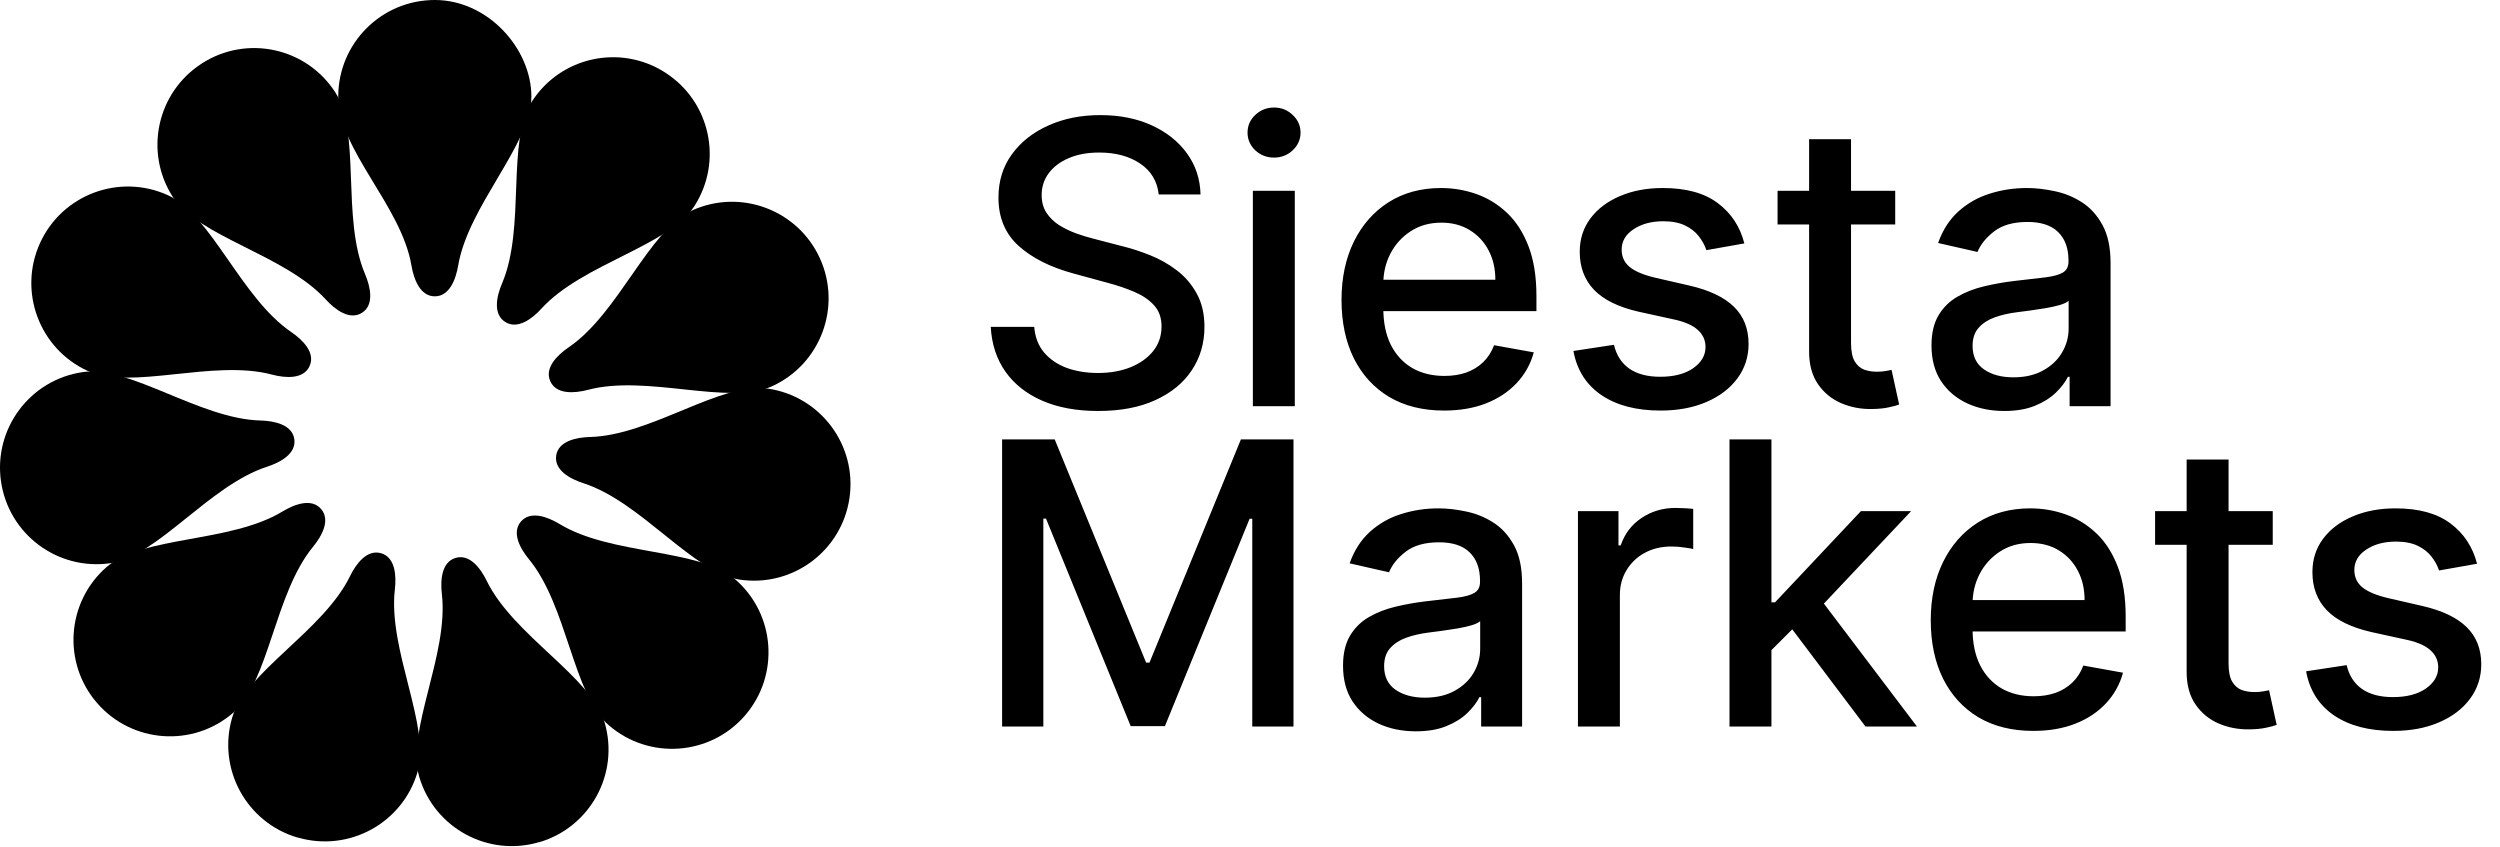
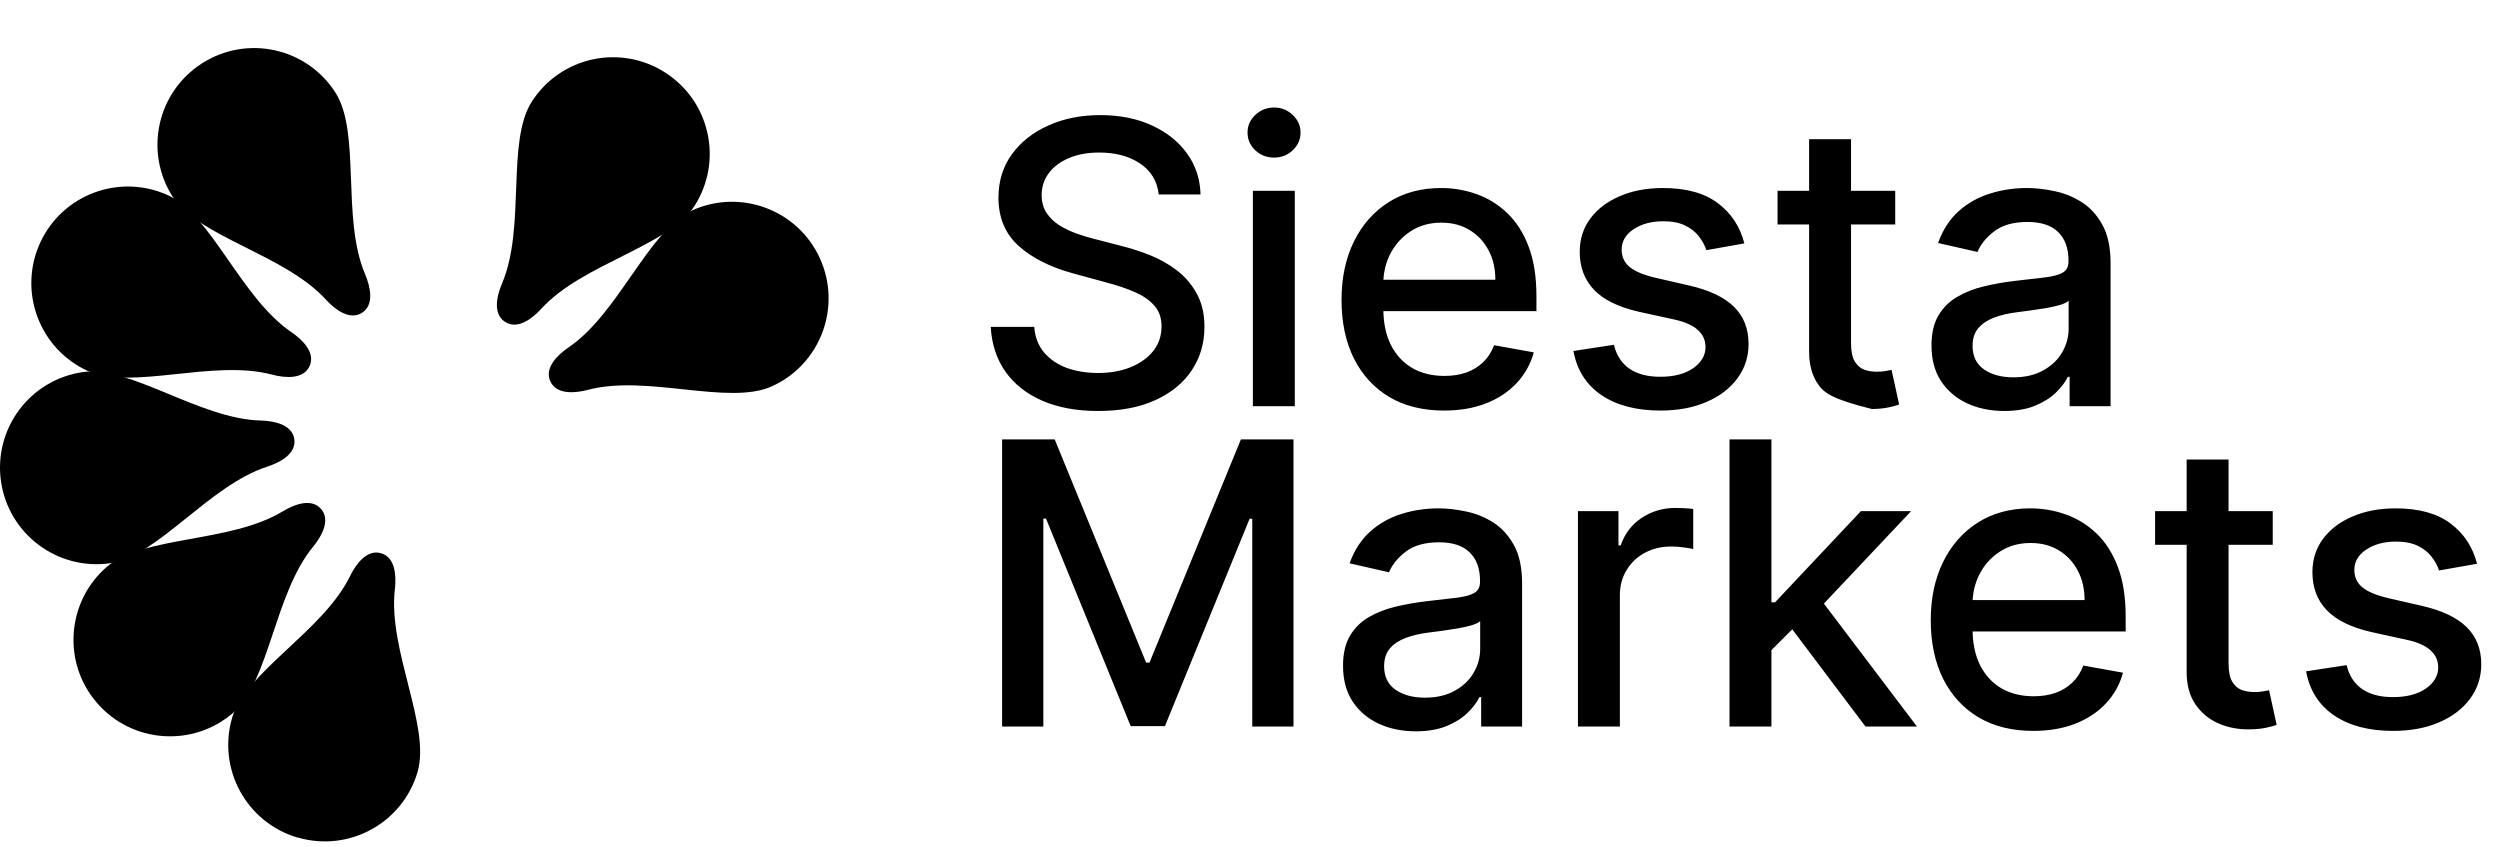
<svg xmlns="http://www.w3.org/2000/svg" width="1834" height="621" viewBox="0 0 1834 621" fill="none">
-   <path d="M850.052 142.666C848.955 132.928 844.428 125.384 836.473 120.035C828.518 114.617 818.505 111.908 806.435 111.908C797.794 111.908 790.319 113.279 784.009 116.023C777.7 118.697 772.796 122.401 769.299 127.133C765.87 131.796 764.155 137.111 764.155 143.077C764.155 148.084 765.321 152.404 767.653 156.039C770.053 159.674 773.173 162.726 777.014 165.195C780.923 167.595 785.106 169.618 789.564 171.264C794.022 172.841 798.308 174.144 802.423 175.173L822.997 180.522C829.718 182.168 836.61 184.397 843.674 187.209C850.738 190.021 857.287 193.724 863.322 198.319C869.357 202.914 874.226 208.606 877.93 215.395C881.702 222.185 883.588 230.311 883.588 239.775C883.588 251.708 880.501 262.304 874.329 271.562C868.226 280.821 859.344 288.124 847.686 293.474C836.096 298.823 822.071 301.498 805.612 301.498C789.838 301.498 776.191 298.994 764.67 293.988C753.148 288.982 744.13 281.884 737.615 272.694C731.1 263.436 727.499 252.463 726.813 239.775H758.703C759.32 247.388 761.789 253.732 766.11 258.806C770.499 263.813 776.088 267.55 782.878 270.019C789.736 272.42 797.245 273.62 805.406 273.62C814.39 273.62 822.38 272.214 829.375 269.402C836.439 266.522 841.994 262.544 846.04 257.469C850.086 252.326 852.109 246.325 852.109 239.467C852.109 233.226 850.326 228.117 846.76 224.139C843.262 220.162 838.496 216.87 832.461 214.264C826.495 211.658 819.739 209.36 812.196 207.371L787.301 200.582C770.43 195.987 757.057 189.232 747.182 180.316C737.375 171.401 732.471 159.605 732.471 144.929C732.471 132.79 735.763 122.195 742.347 113.142C748.93 104.09 757.846 97.06 769.093 92.054C780.34 86.979 793.027 84.441 807.155 84.441C821.42 84.441 834.004 86.945 844.908 91.951C855.881 96.957 864.522 103.85 870.832 112.628C877.141 121.338 880.433 131.35 880.707 142.666H850.052ZM919.103 298V139.991H949.862V298H919.103ZM934.637 115.611C929.288 115.611 924.693 113.828 920.852 110.262C917.08 106.627 915.194 102.307 915.194 97.3C915.194 92.225 917.08 87.905 920.852 84.339C924.693 80.704 929.288 78.886 934.637 78.886C939.986 78.886 944.547 80.704 948.319 84.339C952.159 87.905 954.079 92.225 954.079 97.3C954.079 102.307 952.159 106.627 948.319 110.262C944.547 113.828 939.986 115.611 934.637 115.611ZM1059.34 301.189C1043.77 301.189 1030.37 297.863 1019.12 291.211C1007.94 284.49 999.299 275.06 993.196 262.921C987.161 250.714 984.143 236.415 984.143 220.024C984.143 203.839 987.161 189.575 993.196 177.23C999.299 164.886 1007.8 155.25 1018.71 148.324C1029.68 141.397 1042.5 137.934 1057.18 137.934C1066.1 137.934 1074.74 139.408 1083.1 142.357C1091.47 145.306 1098.98 149.935 1105.63 156.245C1112.29 162.554 1117.53 170.75 1121.37 180.831C1125.21 190.844 1127.13 203.017 1127.13 217.35V228.254H1001.53V205.211H1096.99C1096.99 197.119 1095.35 189.952 1092.05 183.711C1088.76 177.402 1084.13 172.43 1078.17 168.795C1072.27 165.16 1065.34 163.343 1057.39 163.343C1048.75 163.343 1041.2 165.469 1034.76 169.721C1028.38 173.904 1023.44 179.391 1019.94 186.18C1016.51 192.901 1014.8 200.205 1014.8 208.091V226.094C1014.8 236.655 1016.65 245.639 1020.35 253.046C1024.13 260.452 1029.37 266.11 1036.09 270.019C1042.81 273.86 1050.67 275.78 1059.65 275.78C1065.48 275.78 1070.79 274.957 1075.59 273.311C1080.4 271.597 1084.54 269.059 1088.04 265.699C1091.54 262.338 1094.21 258.189 1096.07 253.251L1125.18 258.498C1122.85 267.07 1118.66 274.58 1112.63 281.026C1106.66 287.404 1099.15 292.376 1090.1 295.943C1081.12 299.44 1070.86 301.189 1059.34 301.189ZM1279.66 178.568L1251.79 183.505C1250.62 179.939 1248.77 176.545 1246.23 173.321C1243.76 170.098 1240.4 167.458 1236.15 165.4C1231.9 163.343 1226.58 162.314 1220.2 162.314C1211.49 162.314 1204.23 164.269 1198.4 168.178C1192.57 172.018 1189.65 176.99 1189.65 183.094C1189.65 188.375 1191.61 192.627 1195.52 195.85C1199.42 199.073 1205.73 201.713 1214.44 203.771L1239.54 209.532C1254.08 212.892 1264.92 218.07 1272.05 225.065C1279.18 232.06 1282.75 241.147 1282.75 252.326C1282.75 261.79 1280.01 270.225 1274.52 277.632C1269.1 284.97 1261.52 290.731 1251.79 294.914C1242.12 299.097 1230.9 301.189 1218.15 301.189C1200.45 301.189 1186.02 297.417 1174.84 289.873C1163.66 282.261 1156.8 271.459 1154.26 257.469L1183.99 252.943C1185.85 260.692 1189.65 266.556 1195.41 270.534C1201.17 274.443 1208.68 276.397 1217.94 276.397C1228.02 276.397 1236.08 274.306 1242.12 270.122C1248.15 265.87 1251.17 260.692 1251.17 254.589C1251.17 249.651 1249.32 245.502 1245.61 242.141C1241.98 238.781 1236.39 236.244 1228.85 234.529L1202.1 228.665C1187.35 225.305 1176.45 219.956 1169.39 212.618C1162.39 205.28 1158.89 195.987 1158.89 184.74C1158.89 175.413 1161.5 167.252 1166.71 160.257C1171.92 153.262 1179.13 147.809 1188.31 143.9C1197.5 139.923 1208.03 137.934 1219.9 137.934C1236.97 137.934 1250.41 141.637 1260.22 149.044C1270.03 156.382 1276.51 166.223 1279.66 178.568ZM1390.33 139.991V164.68H1304.02V139.991H1390.33ZM1327.16 102.135H1357.92V251.606C1357.92 257.572 1358.81 262.064 1360.6 265.082C1362.38 268.03 1364.68 270.054 1367.49 271.151C1370.37 272.18 1373.49 272.694 1376.85 272.694C1379.32 272.694 1381.48 272.522 1383.33 272.18C1385.18 271.837 1386.62 271.562 1387.65 271.357L1393.21 296.766C1391.42 297.451 1388.89 298.137 1385.59 298.823C1382.3 299.577 1378.19 299.989 1373.25 300.057C1365.16 300.195 1357.61 298.754 1350.62 295.737C1343.62 292.719 1337.97 288.056 1333.64 281.747C1329.32 275.437 1327.16 267.516 1327.16 257.983V102.135ZM1470.33 301.498C1460.32 301.498 1451.27 299.646 1443.18 295.943C1435.08 292.171 1428.67 286.719 1423.94 279.586C1419.28 272.454 1416.94 263.71 1416.94 253.354C1416.94 244.439 1418.66 237.101 1422.09 231.34C1425.52 225.579 1430.15 221.019 1435.97 217.658C1441.8 214.298 1448.32 211.76 1455.52 210.046C1462.72 208.331 1470.06 207.028 1477.53 206.137C1487 205.04 1494.68 204.148 1500.58 203.462C1506.48 202.708 1510.76 201.508 1513.44 199.862C1516.11 198.216 1517.45 195.541 1517.45 191.838V191.118C1517.45 182.134 1514.91 175.173 1509.84 170.235C1504.83 165.297 1497.35 162.829 1487.41 162.829C1477.05 162.829 1468.89 165.126 1462.93 169.721C1457.03 174.247 1452.95 179.288 1450.69 184.843L1421.78 178.259C1425.21 168.658 1430.21 160.908 1436.8 155.01C1443.45 149.044 1451.1 144.723 1459.74 142.049C1468.38 139.306 1477.47 137.934 1487 137.934C1493.31 137.934 1499.99 138.688 1507.06 140.197C1514.19 141.637 1520.84 144.312 1527.01 148.221C1533.26 152.13 1538.36 157.719 1542.34 164.989C1546.32 172.19 1548.31 181.551 1548.31 193.072V298H1518.27V276.397H1517.04C1515.05 280.375 1512.06 284.284 1508.09 288.124C1504.11 291.965 1499 295.154 1492.76 297.691C1486.52 300.229 1479.04 301.498 1470.33 301.498ZM1477.02 276.809C1485.52 276.809 1492.79 275.129 1498.83 271.768C1504.93 268.408 1509.56 264.019 1512.72 258.601C1515.94 253.114 1517.55 247.251 1517.55 241.01V220.642C1516.45 221.739 1514.33 222.768 1511.17 223.728C1508.09 224.619 1504.55 225.408 1500.58 226.094C1496.6 226.711 1492.72 227.294 1488.95 227.843C1485.18 228.323 1482.03 228.734 1479.49 229.077C1473.52 229.831 1468.07 231.1 1463.13 232.883C1458.26 234.666 1454.35 237.238 1451.41 240.598C1448.52 243.89 1447.08 248.279 1447.08 253.766C1447.08 261.378 1449.9 267.139 1455.52 271.048C1461.14 274.888 1468.31 276.809 1477.02 276.809ZM735.146 322.322H773.722L840.793 486.091H843.262L910.334 322.322H948.91V533H918.666V380.546H916.712L854.578 532.691H829.478L767.344 380.443H765.39V533H735.146V322.322ZM1038.64 536.498C1028.63 536.498 1019.57 534.646 1011.48 530.943C1003.39 527.171 996.976 521.719 992.244 514.586C987.581 507.454 985.249 498.71 985.249 488.354C985.249 479.439 986.963 472.101 990.392 466.34C993.822 460.579 998.451 456.019 1004.28 452.658C1010.11 449.298 1016.62 446.76 1023.83 445.046C1031.03 443.331 1038.36 442.028 1045.84 441.137C1055.3 440.04 1062.98 439.148 1068.88 438.462C1074.78 437.708 1079.07 436.508 1081.74 434.862C1084.42 433.216 1085.75 430.541 1085.75 426.838V426.118C1085.75 417.134 1083.22 410.173 1078.14 405.235C1073.13 400.297 1065.66 397.829 1055.72 397.829C1045.36 397.829 1037.2 400.126 1031.23 404.721C1025.33 409.247 1021.25 414.288 1018.99 419.843L990.084 413.259C993.513 403.658 998.519 395.908 1005.1 390.01C1011.76 384.044 1019.4 379.723 1028.04 377.049C1036.68 374.306 1045.77 372.934 1055.3 372.934C1061.61 372.934 1068.3 373.688 1075.36 375.197C1082.5 376.637 1089.15 379.312 1095.32 383.221C1101.56 387.13 1106.67 392.719 1110.65 399.989C1114.63 407.19 1116.61 416.551 1116.61 428.072V533H1086.58V511.397H1085.34C1083.35 515.375 1080.37 519.284 1076.39 523.124C1072.41 526.965 1067.31 530.154 1061.06 532.691C1054.82 535.229 1047.35 536.498 1038.64 536.498ZM1045.33 511.809C1053.83 511.809 1061.1 510.129 1067.13 506.768C1073.24 503.408 1077.87 499.019 1081.02 493.601C1084.24 488.114 1085.86 482.251 1085.86 476.01V455.642C1084.76 456.739 1082.63 457.768 1079.48 458.728C1076.39 459.619 1072.86 460.408 1068.88 461.094C1064.9 461.711 1061.03 462.294 1057.26 462.843C1053.49 463.323 1050.33 463.734 1047.79 464.077C1041.83 464.831 1036.38 466.1 1031.44 467.883C1026.57 469.666 1022.66 472.238 1019.71 475.598C1016.83 478.89 1015.39 483.279 1015.39 488.766C1015.39 496.378 1018.2 502.139 1023.83 506.048C1029.45 509.888 1036.62 511.809 1045.33 511.809ZM1157.58 533V374.991H1187.31V400.092H1188.96C1191.84 391.588 1196.91 384.901 1204.18 380.032C1211.52 375.094 1219.82 372.625 1229.08 372.625C1231 372.625 1233.26 372.694 1235.87 372.831C1238.54 372.968 1240.63 373.14 1242.14 373.345V402.766C1240.91 402.423 1238.71 402.046 1235.56 401.635C1232.4 401.155 1229.25 400.915 1226.09 400.915C1218.82 400.915 1212.34 402.458 1206.65 405.544C1201.03 408.561 1196.57 412.779 1193.28 418.197C1189.99 423.546 1188.34 429.65 1188.34 436.508V533H1157.58ZM1297.05 479.405L1296.84 441.857H1302.19L1365.15 374.991H1401.98L1330.17 451.115H1325.34L1297.05 479.405ZM1268.76 533V322.322H1299.52V533H1268.76ZM1368.54 533L1311.96 457.905L1333.16 436.405L1406.3 533H1368.54ZM1491.6 536.189C1476.03 536.189 1462.63 532.863 1451.38 526.211C1440.2 519.49 1431.56 510.06 1425.46 497.921C1419.42 485.714 1416.4 471.415 1416.4 455.024C1416.4 438.839 1419.42 424.575 1425.46 412.23C1431.56 399.886 1440.06 390.25 1450.97 383.324C1461.94 376.397 1474.77 372.934 1489.44 372.934C1498.36 372.934 1507 374.408 1515.36 377.357C1523.73 380.306 1531.24 384.935 1537.89 391.245C1544.55 397.554 1549.79 405.75 1553.63 415.831C1557.47 425.844 1559.39 438.017 1559.39 452.35V463.254H1433.79V440.211H1529.25C1529.25 432.119 1527.61 424.952 1524.31 418.711C1521.02 412.402 1516.39 407.43 1510.43 403.795C1504.53 400.16 1497.6 398.343 1489.65 398.343C1481.01 398.343 1473.46 400.469 1467.02 404.721C1460.64 408.904 1455.7 414.391 1452.2 421.18C1448.77 427.901 1447.06 435.205 1447.06 443.091V461.094C1447.06 471.655 1448.91 480.639 1452.61 488.046C1456.39 495.452 1461.63 501.11 1468.35 505.019C1475.07 508.86 1482.93 510.78 1491.91 510.78C1497.74 510.78 1503.05 509.957 1507.86 508.311C1512.66 506.597 1516.81 504.059 1520.3 500.699C1523.8 497.338 1526.47 493.189 1528.33 488.251L1557.44 493.498C1555.11 502.07 1550.92 509.58 1544.89 516.026C1538.92 522.404 1531.41 527.376 1522.36 530.943C1513.38 534.44 1503.12 536.189 1491.6 536.189ZM1667.28 374.991V399.68H1580.97V374.991H1667.28ZM1604.12 337.135H1634.87V486.606C1634.87 492.572 1635.77 497.064 1637.55 500.082C1639.33 503.03 1641.63 505.054 1644.44 506.151C1647.32 507.18 1650.44 507.694 1653.8 507.694C1656.27 507.694 1658.43 507.522 1660.28 507.18C1662.13 506.837 1663.58 506.562 1664.6 506.357L1670.16 531.766C1668.38 532.451 1665.84 533.137 1662.55 533.823C1659.25 534.577 1655.14 534.989 1650.2 535.057C1642.11 535.195 1634.57 533.754 1627.57 530.737C1620.58 527.719 1614.92 523.056 1610.6 516.747C1606.28 510.437 1604.12 502.516 1604.12 492.983V337.135ZM1817.16 413.568L1789.28 418.505C1788.12 414.939 1786.26 411.545 1783.73 408.321C1781.26 405.098 1777.9 402.458 1773.65 400.4C1769.39 398.343 1764.08 397.314 1757.7 397.314C1748.99 397.314 1741.72 399.269 1735.89 403.178C1730.06 407.018 1727.15 411.99 1727.15 418.094C1727.15 423.375 1729.1 427.627 1733.01 430.85C1736.92 434.073 1743.23 436.713 1751.94 438.771L1777.04 444.532C1791.58 447.892 1802.42 453.07 1809.55 460.065C1816.68 467.06 1820.25 476.147 1820.25 487.326C1820.25 496.79 1817.5 505.225 1812.02 512.632C1806.6 519.97 1799.02 525.731 1789.28 529.914C1779.61 534.097 1768.4 536.189 1755.64 536.189C1737.95 536.189 1723.51 532.417 1712.34 524.873C1701.16 517.261 1694.3 506.459 1691.76 492.469L1721.49 487.943C1723.34 495.692 1727.15 501.556 1732.91 505.534C1738.67 509.443 1746.18 511.397 1755.44 511.397C1765.52 511.397 1773.58 509.306 1779.61 505.122C1785.65 500.87 1788.67 495.692 1788.67 489.589C1788.67 484.651 1786.81 480.502 1783.11 477.141C1779.48 473.781 1773.89 471.244 1766.34 469.529L1739.6 463.665C1724.85 460.305 1713.95 454.956 1706.88 447.618C1699.89 440.28 1696.39 430.987 1696.39 419.74C1696.39 410.413 1699 402.252 1704.21 395.257C1709.42 388.262 1716.62 382.809 1725.81 378.9C1735 374.923 1745.53 372.934 1757.39 372.934C1774.47 372.934 1787.91 376.637 1797.72 384.044C1807.52 391.382 1814.01 401.223 1817.16 413.568Z" fill="black" />
-   <path d="M318.982 0C279.839 0 248.137 31.702 248.137 70.845C248.137 109.988 294.332 150.748 301.837 194.743C303.584 205.094 308.307 217.387 318.982 217.387C329.657 217.387 334.38 205.094 336.127 194.743C343.632 150.748 389.827 105.782 389.827 70.845C389.827 35.908 358.124 0 318.982 0Z" fill="black" />
+   <path d="M850.052 142.666C848.955 132.928 844.428 125.384 836.473 120.035C828.518 114.617 818.505 111.908 806.435 111.908C797.794 111.908 790.319 113.279 784.009 116.023C777.7 118.697 772.796 122.401 769.299 127.133C765.87 131.796 764.155 137.111 764.155 143.077C764.155 148.084 765.321 152.404 767.653 156.039C770.053 159.674 773.173 162.726 777.014 165.195C780.923 167.595 785.106 169.618 789.564 171.264C794.022 172.841 798.308 174.144 802.423 175.173L822.997 180.522C829.718 182.168 836.61 184.397 843.674 187.209C850.738 190.021 857.287 193.724 863.322 198.319C869.357 202.914 874.226 208.606 877.93 215.395C881.702 222.185 883.588 230.311 883.588 239.775C883.588 251.708 880.501 262.304 874.329 271.562C868.226 280.821 859.344 288.124 847.686 293.474C836.096 298.823 822.071 301.498 805.612 301.498C789.838 301.498 776.191 298.994 764.67 293.988C753.148 288.982 744.13 281.884 737.615 272.694C731.1 263.436 727.499 252.463 726.813 239.775H758.703C759.32 247.388 761.789 253.732 766.11 258.806C770.499 263.813 776.088 267.55 782.878 270.019C789.736 272.42 797.245 273.62 805.406 273.62C814.39 273.62 822.38 272.214 829.375 269.402C836.439 266.522 841.994 262.544 846.04 257.469C850.086 252.326 852.109 246.325 852.109 239.467C852.109 233.226 850.326 228.117 846.76 224.139C843.262 220.162 838.496 216.87 832.461 214.264C826.495 211.658 819.739 209.36 812.196 207.371L787.301 200.582C770.43 195.987 757.057 189.232 747.182 180.316C737.375 171.401 732.471 159.605 732.471 144.929C732.471 132.79 735.763 122.195 742.347 113.142C748.93 104.09 757.846 97.06 769.093 92.054C780.34 86.979 793.027 84.441 807.155 84.441C821.42 84.441 834.004 86.945 844.908 91.951C855.881 96.957 864.522 103.85 870.832 112.628C877.141 121.338 880.433 131.35 880.707 142.666H850.052ZM919.103 298V139.991H949.862V298H919.103ZM934.637 115.611C929.288 115.611 924.693 113.828 920.852 110.262C917.08 106.627 915.194 102.307 915.194 97.3C915.194 92.225 917.08 87.905 920.852 84.339C924.693 80.704 929.288 78.886 934.637 78.886C939.986 78.886 944.547 80.704 948.319 84.339C952.159 87.905 954.079 92.225 954.079 97.3C954.079 102.307 952.159 106.627 948.319 110.262C944.547 113.828 939.986 115.611 934.637 115.611ZM1059.34 301.189C1043.77 301.189 1030.37 297.863 1019.12 291.211C1007.94 284.49 999.299 275.06 993.196 262.921C987.161 250.714 984.143 236.415 984.143 220.024C984.143 203.839 987.161 189.575 993.196 177.23C999.299 164.886 1007.8 155.25 1018.71 148.324C1029.68 141.397 1042.5 137.934 1057.18 137.934C1066.1 137.934 1074.74 139.408 1083.1 142.357C1091.47 145.306 1098.98 149.935 1105.63 156.245C1112.29 162.554 1117.53 170.75 1121.37 180.831C1125.21 190.844 1127.13 203.017 1127.13 217.35V228.254H1001.53V205.211H1096.99C1096.99 197.119 1095.35 189.952 1092.05 183.711C1088.76 177.402 1084.13 172.43 1078.17 168.795C1072.27 165.16 1065.34 163.343 1057.39 163.343C1048.75 163.343 1041.2 165.469 1034.76 169.721C1028.38 173.904 1023.44 179.391 1019.94 186.18C1016.51 192.901 1014.8 200.205 1014.8 208.091V226.094C1014.8 236.655 1016.65 245.639 1020.35 253.046C1024.13 260.452 1029.37 266.11 1036.09 270.019C1042.81 273.86 1050.67 275.78 1059.65 275.78C1065.48 275.78 1070.79 274.957 1075.59 273.311C1080.4 271.597 1084.54 269.059 1088.04 265.699C1091.54 262.338 1094.21 258.189 1096.07 253.251L1125.18 258.498C1122.85 267.07 1118.66 274.58 1112.63 281.026C1106.66 287.404 1099.15 292.376 1090.1 295.943C1081.12 299.44 1070.86 301.189 1059.34 301.189ZM1279.66 178.568L1251.79 183.505C1250.62 179.939 1248.77 176.545 1246.23 173.321C1243.76 170.098 1240.4 167.458 1236.15 165.4C1231.9 163.343 1226.58 162.314 1220.2 162.314C1211.49 162.314 1204.23 164.269 1198.4 168.178C1192.57 172.018 1189.65 176.99 1189.65 183.094C1189.65 188.375 1191.61 192.627 1195.52 195.85C1199.42 199.073 1205.73 201.713 1214.44 203.771L1239.54 209.532C1254.08 212.892 1264.92 218.07 1272.05 225.065C1279.18 232.06 1282.75 241.147 1282.75 252.326C1282.75 261.79 1280.01 270.225 1274.52 277.632C1269.1 284.97 1261.52 290.731 1251.79 294.914C1242.12 299.097 1230.9 301.189 1218.15 301.189C1200.45 301.189 1186.02 297.417 1174.84 289.873C1163.66 282.261 1156.8 271.459 1154.26 257.469L1183.99 252.943C1185.85 260.692 1189.65 266.556 1195.41 270.534C1201.17 274.443 1208.68 276.397 1217.94 276.397C1228.02 276.397 1236.08 274.306 1242.12 270.122C1248.15 265.87 1251.17 260.692 1251.17 254.589C1251.17 249.651 1249.32 245.502 1245.61 242.141C1241.98 238.781 1236.39 236.244 1228.85 234.529L1202.1 228.665C1187.35 225.305 1176.45 219.956 1169.39 212.618C1162.39 205.28 1158.89 195.987 1158.89 184.74C1158.89 175.413 1161.5 167.252 1166.71 160.257C1171.92 153.262 1179.13 147.809 1188.31 143.9C1197.5 139.923 1208.03 137.934 1219.9 137.934C1236.97 137.934 1250.41 141.637 1260.22 149.044C1270.03 156.382 1276.51 166.223 1279.66 178.568ZM1390.33 139.991V164.68H1304.02V139.991H1390.33ZM1327.16 102.135H1357.92V251.606C1357.92 257.572 1358.81 262.064 1360.6 265.082C1362.38 268.03 1364.68 270.054 1367.49 271.151C1370.37 272.18 1373.49 272.694 1376.85 272.694C1379.32 272.694 1381.48 272.522 1383.33 272.18C1385.18 271.837 1386.62 271.562 1387.65 271.357L1393.21 296.766C1391.42 297.451 1388.89 298.137 1385.59 298.823C1382.3 299.577 1378.19 299.989 1373.25 300.057C1343.62 292.719 1337.97 288.056 1333.64 281.747C1329.32 275.437 1327.16 267.516 1327.16 257.983V102.135ZM1470.33 301.498C1460.32 301.498 1451.27 299.646 1443.18 295.943C1435.08 292.171 1428.67 286.719 1423.94 279.586C1419.28 272.454 1416.94 263.71 1416.94 253.354C1416.94 244.439 1418.66 237.101 1422.09 231.34C1425.52 225.579 1430.15 221.019 1435.97 217.658C1441.8 214.298 1448.32 211.76 1455.52 210.046C1462.72 208.331 1470.06 207.028 1477.53 206.137C1487 205.04 1494.68 204.148 1500.58 203.462C1506.48 202.708 1510.76 201.508 1513.44 199.862C1516.11 198.216 1517.45 195.541 1517.45 191.838V191.118C1517.45 182.134 1514.91 175.173 1509.84 170.235C1504.83 165.297 1497.35 162.829 1487.41 162.829C1477.05 162.829 1468.89 165.126 1462.93 169.721C1457.03 174.247 1452.95 179.288 1450.69 184.843L1421.78 178.259C1425.21 168.658 1430.21 160.908 1436.8 155.01C1443.45 149.044 1451.1 144.723 1459.74 142.049C1468.38 139.306 1477.47 137.934 1487 137.934C1493.31 137.934 1499.99 138.688 1507.06 140.197C1514.19 141.637 1520.84 144.312 1527.01 148.221C1533.26 152.13 1538.36 157.719 1542.34 164.989C1546.32 172.19 1548.31 181.551 1548.31 193.072V298H1518.27V276.397H1517.04C1515.05 280.375 1512.06 284.284 1508.09 288.124C1504.11 291.965 1499 295.154 1492.76 297.691C1486.52 300.229 1479.04 301.498 1470.33 301.498ZM1477.02 276.809C1485.52 276.809 1492.79 275.129 1498.83 271.768C1504.93 268.408 1509.56 264.019 1512.72 258.601C1515.94 253.114 1517.55 247.251 1517.55 241.01V220.642C1516.45 221.739 1514.33 222.768 1511.17 223.728C1508.09 224.619 1504.55 225.408 1500.58 226.094C1496.6 226.711 1492.72 227.294 1488.95 227.843C1485.18 228.323 1482.03 228.734 1479.49 229.077C1473.52 229.831 1468.07 231.1 1463.13 232.883C1458.26 234.666 1454.35 237.238 1451.41 240.598C1448.52 243.89 1447.08 248.279 1447.08 253.766C1447.08 261.378 1449.9 267.139 1455.52 271.048C1461.14 274.888 1468.31 276.809 1477.02 276.809ZM735.146 322.322H773.722L840.793 486.091H843.262L910.334 322.322H948.91V533H918.666V380.546H916.712L854.578 532.691H829.478L767.344 380.443H765.39V533H735.146V322.322ZM1038.64 536.498C1028.63 536.498 1019.57 534.646 1011.48 530.943C1003.39 527.171 996.976 521.719 992.244 514.586C987.581 507.454 985.249 498.71 985.249 488.354C985.249 479.439 986.963 472.101 990.392 466.34C993.822 460.579 998.451 456.019 1004.28 452.658C1010.11 449.298 1016.62 446.76 1023.83 445.046C1031.03 443.331 1038.36 442.028 1045.84 441.137C1055.3 440.04 1062.98 439.148 1068.88 438.462C1074.78 437.708 1079.07 436.508 1081.74 434.862C1084.42 433.216 1085.75 430.541 1085.75 426.838V426.118C1085.75 417.134 1083.22 410.173 1078.14 405.235C1073.13 400.297 1065.66 397.829 1055.72 397.829C1045.36 397.829 1037.2 400.126 1031.23 404.721C1025.33 409.247 1021.25 414.288 1018.99 419.843L990.084 413.259C993.513 403.658 998.519 395.908 1005.1 390.01C1011.76 384.044 1019.4 379.723 1028.04 377.049C1036.68 374.306 1045.77 372.934 1055.3 372.934C1061.61 372.934 1068.3 373.688 1075.36 375.197C1082.5 376.637 1089.15 379.312 1095.32 383.221C1101.56 387.13 1106.67 392.719 1110.65 399.989C1114.63 407.19 1116.61 416.551 1116.61 428.072V533H1086.58V511.397H1085.34C1083.35 515.375 1080.37 519.284 1076.39 523.124C1072.41 526.965 1067.31 530.154 1061.06 532.691C1054.82 535.229 1047.35 536.498 1038.64 536.498ZM1045.33 511.809C1053.83 511.809 1061.1 510.129 1067.13 506.768C1073.24 503.408 1077.87 499.019 1081.02 493.601C1084.24 488.114 1085.86 482.251 1085.86 476.01V455.642C1084.76 456.739 1082.63 457.768 1079.48 458.728C1076.39 459.619 1072.86 460.408 1068.88 461.094C1064.9 461.711 1061.03 462.294 1057.26 462.843C1053.49 463.323 1050.33 463.734 1047.79 464.077C1041.83 464.831 1036.38 466.1 1031.44 467.883C1026.57 469.666 1022.66 472.238 1019.71 475.598C1016.83 478.89 1015.39 483.279 1015.39 488.766C1015.39 496.378 1018.2 502.139 1023.83 506.048C1029.45 509.888 1036.62 511.809 1045.33 511.809ZM1157.58 533V374.991H1187.31V400.092H1188.96C1191.84 391.588 1196.91 384.901 1204.18 380.032C1211.52 375.094 1219.82 372.625 1229.08 372.625C1231 372.625 1233.26 372.694 1235.87 372.831C1238.54 372.968 1240.63 373.14 1242.14 373.345V402.766C1240.91 402.423 1238.71 402.046 1235.56 401.635C1232.4 401.155 1229.25 400.915 1226.09 400.915C1218.82 400.915 1212.34 402.458 1206.65 405.544C1201.03 408.561 1196.57 412.779 1193.28 418.197C1189.99 423.546 1188.34 429.65 1188.34 436.508V533H1157.58ZM1297.05 479.405L1296.84 441.857H1302.19L1365.15 374.991H1401.98L1330.17 451.115H1325.34L1297.05 479.405ZM1268.76 533V322.322H1299.52V533H1268.76ZM1368.54 533L1311.96 457.905L1333.16 436.405L1406.3 533H1368.54ZM1491.6 536.189C1476.03 536.189 1462.63 532.863 1451.38 526.211C1440.2 519.49 1431.56 510.06 1425.46 497.921C1419.42 485.714 1416.4 471.415 1416.4 455.024C1416.4 438.839 1419.42 424.575 1425.46 412.23C1431.56 399.886 1440.06 390.25 1450.97 383.324C1461.94 376.397 1474.77 372.934 1489.44 372.934C1498.36 372.934 1507 374.408 1515.36 377.357C1523.73 380.306 1531.24 384.935 1537.89 391.245C1544.55 397.554 1549.79 405.75 1553.63 415.831C1557.47 425.844 1559.39 438.017 1559.39 452.35V463.254H1433.79V440.211H1529.25C1529.25 432.119 1527.61 424.952 1524.31 418.711C1521.02 412.402 1516.39 407.43 1510.43 403.795C1504.53 400.16 1497.6 398.343 1489.65 398.343C1481.01 398.343 1473.46 400.469 1467.02 404.721C1460.64 408.904 1455.7 414.391 1452.2 421.18C1448.77 427.901 1447.06 435.205 1447.06 443.091V461.094C1447.06 471.655 1448.91 480.639 1452.61 488.046C1456.39 495.452 1461.63 501.11 1468.35 505.019C1475.07 508.86 1482.93 510.78 1491.91 510.78C1497.74 510.78 1503.05 509.957 1507.86 508.311C1512.66 506.597 1516.81 504.059 1520.3 500.699C1523.8 497.338 1526.47 493.189 1528.33 488.251L1557.44 493.498C1555.11 502.07 1550.92 509.58 1544.89 516.026C1538.92 522.404 1531.41 527.376 1522.36 530.943C1513.38 534.44 1503.12 536.189 1491.6 536.189ZM1667.28 374.991V399.68H1580.97V374.991H1667.28ZM1604.12 337.135H1634.87V486.606C1634.87 492.572 1635.77 497.064 1637.55 500.082C1639.33 503.03 1641.63 505.054 1644.44 506.151C1647.32 507.18 1650.44 507.694 1653.8 507.694C1656.27 507.694 1658.43 507.522 1660.28 507.18C1662.13 506.837 1663.58 506.562 1664.6 506.357L1670.16 531.766C1668.38 532.451 1665.84 533.137 1662.55 533.823C1659.25 534.577 1655.14 534.989 1650.2 535.057C1642.11 535.195 1634.57 533.754 1627.57 530.737C1620.58 527.719 1614.92 523.056 1610.6 516.747C1606.28 510.437 1604.12 502.516 1604.12 492.983V337.135ZM1817.16 413.568L1789.28 418.505C1788.12 414.939 1786.26 411.545 1783.73 408.321C1781.26 405.098 1777.9 402.458 1773.65 400.4C1769.39 398.343 1764.08 397.314 1757.7 397.314C1748.99 397.314 1741.72 399.269 1735.89 403.178C1730.06 407.018 1727.15 411.99 1727.15 418.094C1727.15 423.375 1729.1 427.627 1733.01 430.85C1736.92 434.073 1743.23 436.713 1751.94 438.771L1777.04 444.532C1791.58 447.892 1802.42 453.07 1809.55 460.065C1816.68 467.06 1820.25 476.147 1820.25 487.326C1820.25 496.79 1817.5 505.225 1812.02 512.632C1806.6 519.97 1799.02 525.731 1789.28 529.914C1779.61 534.097 1768.4 536.189 1755.64 536.189C1737.95 536.189 1723.51 532.417 1712.34 524.873C1701.16 517.261 1694.3 506.459 1691.76 492.469L1721.49 487.943C1723.34 495.692 1727.15 501.556 1732.91 505.534C1738.67 509.443 1746.18 511.397 1755.44 511.397C1765.52 511.397 1773.58 509.306 1779.61 505.122C1785.65 500.87 1788.67 495.692 1788.67 489.589C1788.67 484.651 1786.81 480.502 1783.11 477.141C1779.48 473.781 1773.89 471.244 1766.34 469.529L1739.6 463.665C1724.85 460.305 1713.95 454.956 1706.88 447.618C1699.89 440.28 1696.39 430.987 1696.39 419.74C1696.39 410.413 1699 402.252 1704.21 395.257C1709.42 388.262 1716.62 382.809 1725.81 378.9C1735 374.923 1745.53 372.934 1757.39 372.934C1774.47 372.934 1787.91 376.637 1797.72 384.044C1807.52 391.382 1814.01 401.223 1817.16 413.568Z" fill="black" />
  <path d="M148.049 46.583C115.117 67.739 105.606 111.54 126.763 144.472C145.655 173.845 208.8 186.72 238.95 219.651C246.002 227.415 256.677 235.179 265.606 229.421C274.599 223.663 271.882 210.788 267.806 201.083C250.337 159.999 264.894 97.177 246.002 67.804C224.846 34.872 181.045 25.362 148.113 46.518L148.049 46.583Z" fill="black" />
  <path d="M29.391 178.245C13.152 213.829 28.809 255.883 64.393 272.122C96.16 286.615 156.265 263.323 199.419 274.775C209.577 277.492 222.711 278.269 227.11 268.564C231.51 258.859 222.322 249.478 213.653 243.59C176.775 218.487 155.036 157.8 123.269 143.243C87.685 127.003 45.631 142.66 29.391 178.245Z" fill="black" />
  <path d="M0.73 353.125C6.294 391.879 42.202 418.729 80.956 413.165C115.505 408.183 153.483 356.101 195.925 342.385C205.889 339.15 217.405 332.744 215.917 322.199C214.429 311.653 201.554 308.741 191.073 308.483C146.431 307.318 95.384 267.981 60.77 272.963C22.016 278.527 -4.834 314.435 0.73 353.189V353.125Z" fill="black" />
  <path d="M71.187 515.712C96.807 545.279 141.579 548.514 171.146 522.829C197.543 499.926 201.295 435.615 229.633 401.131C236.297 393.044 242.508 381.398 235.521 373.375C228.533 365.288 216.176 369.817 207.183 375.251C169.011 398.414 104.765 392.914 78.368 415.817C48.801 441.438 45.566 486.209 71.251 515.777L71.187 515.712Z" fill="black" />
  <path d="M218.376 614.377C255.901 625.376 295.302 603.896 306.301 566.371C316.135 532.857 284.498 476.699 289.673 432.38C290.903 421.964 289.803 408.83 279.581 405.854C269.358 402.878 261.336 413.294 256.742 422.74C237.138 462.853 180.139 493.003 170.305 526.517C159.306 564.042 180.786 603.443 218.311 614.442L218.376 614.377Z" fill="black" />
-   <path d="M395.52 617.871C433.046 606.872 454.59 567.471 443.527 529.946C433.693 496.432 376.693 466.282 357.09 426.169C352.496 416.723 344.473 406.242 334.251 409.283C324.029 412.259 322.929 425.393 324.158 435.809C329.334 480.128 297.696 536.286 307.53 569.8C318.529 607.325 357.931 628.87 395.456 617.806L395.52 617.871Z" fill="black" />
-   <path d="M546.462 524.964C572.083 495.397 568.912 450.625 539.345 425.005C512.948 402.101 448.702 407.601 410.53 384.439C401.537 379.004 389.18 374.54 382.192 382.562C375.205 390.65 381.416 402.231 388.08 410.318C416.418 444.802 420.17 509.177 446.567 532.016C476.135 557.637 520.906 554.466 546.527 524.899L546.462 524.964Z" fill="black" />
-   <path d="M623.195 365.288C628.759 326.533 601.909 290.626 563.154 285.062C528.605 280.08 477.493 319.417 432.851 320.581C422.37 320.84 409.495 323.751 408.007 334.297C406.519 344.843 417.971 351.248 427.999 354.483C470.506 368.199 508.419 420.282 542.968 425.263C581.723 430.827 617.63 403.978 623.195 365.223V365.288Z" fill="black" />
  <path d="M601.456 189.437C585.216 153.853 543.162 138.196 507.578 154.435C475.811 168.928 454.072 229.615 417.194 254.783C408.525 260.67 399.273 270.116 403.737 279.756C408.137 289.461 421.335 288.62 431.428 285.967C474.582 274.516 534.687 297.872 566.454 283.315C602.038 267.075 617.695 225.021 601.456 189.437Z" fill="black" />
  <path d="M488.039 53.247C455.108 32.09 411.307 41.601 390.15 74.533C371.258 103.906 385.816 166.728 368.347 207.812C364.206 217.452 361.554 230.391 370.547 236.15C379.54 241.908 390.15 234.144 397.203 226.38C427.287 193.449 490.498 180.574 509.39 151.2C530.546 118.269 521.036 74.468 488.104 53.312L488.039 53.247Z" fill="black" />
</svg>